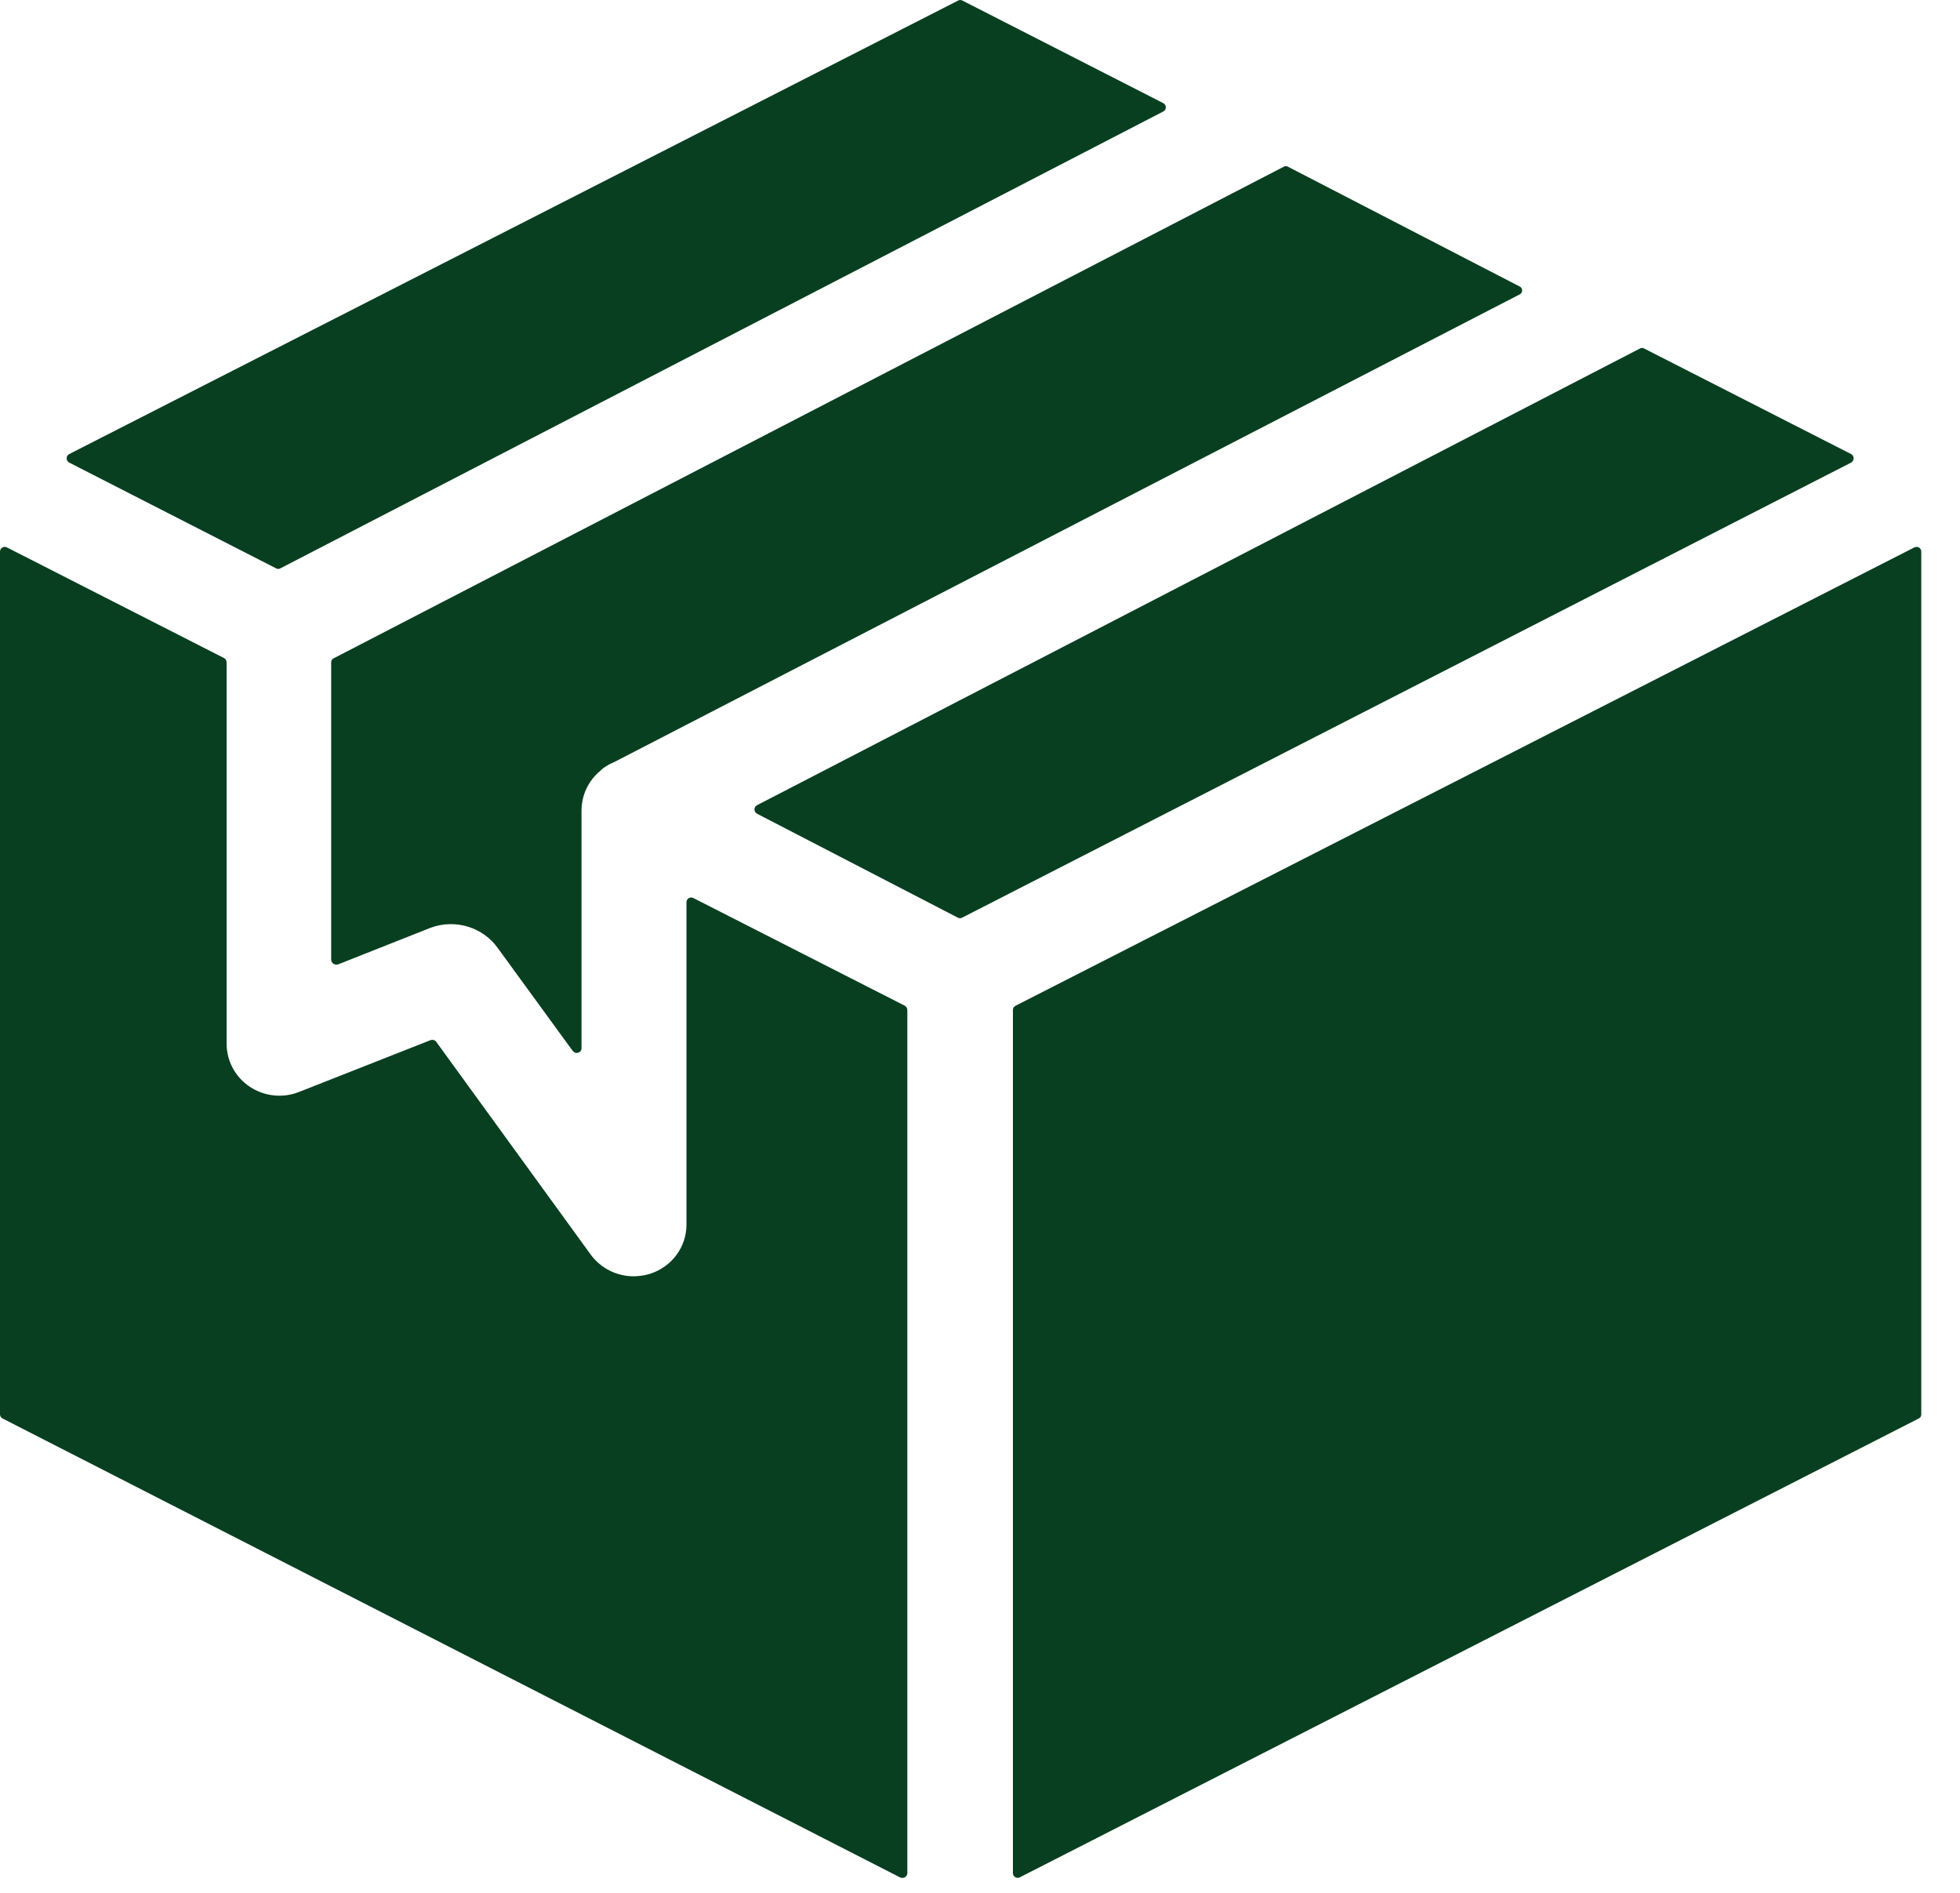
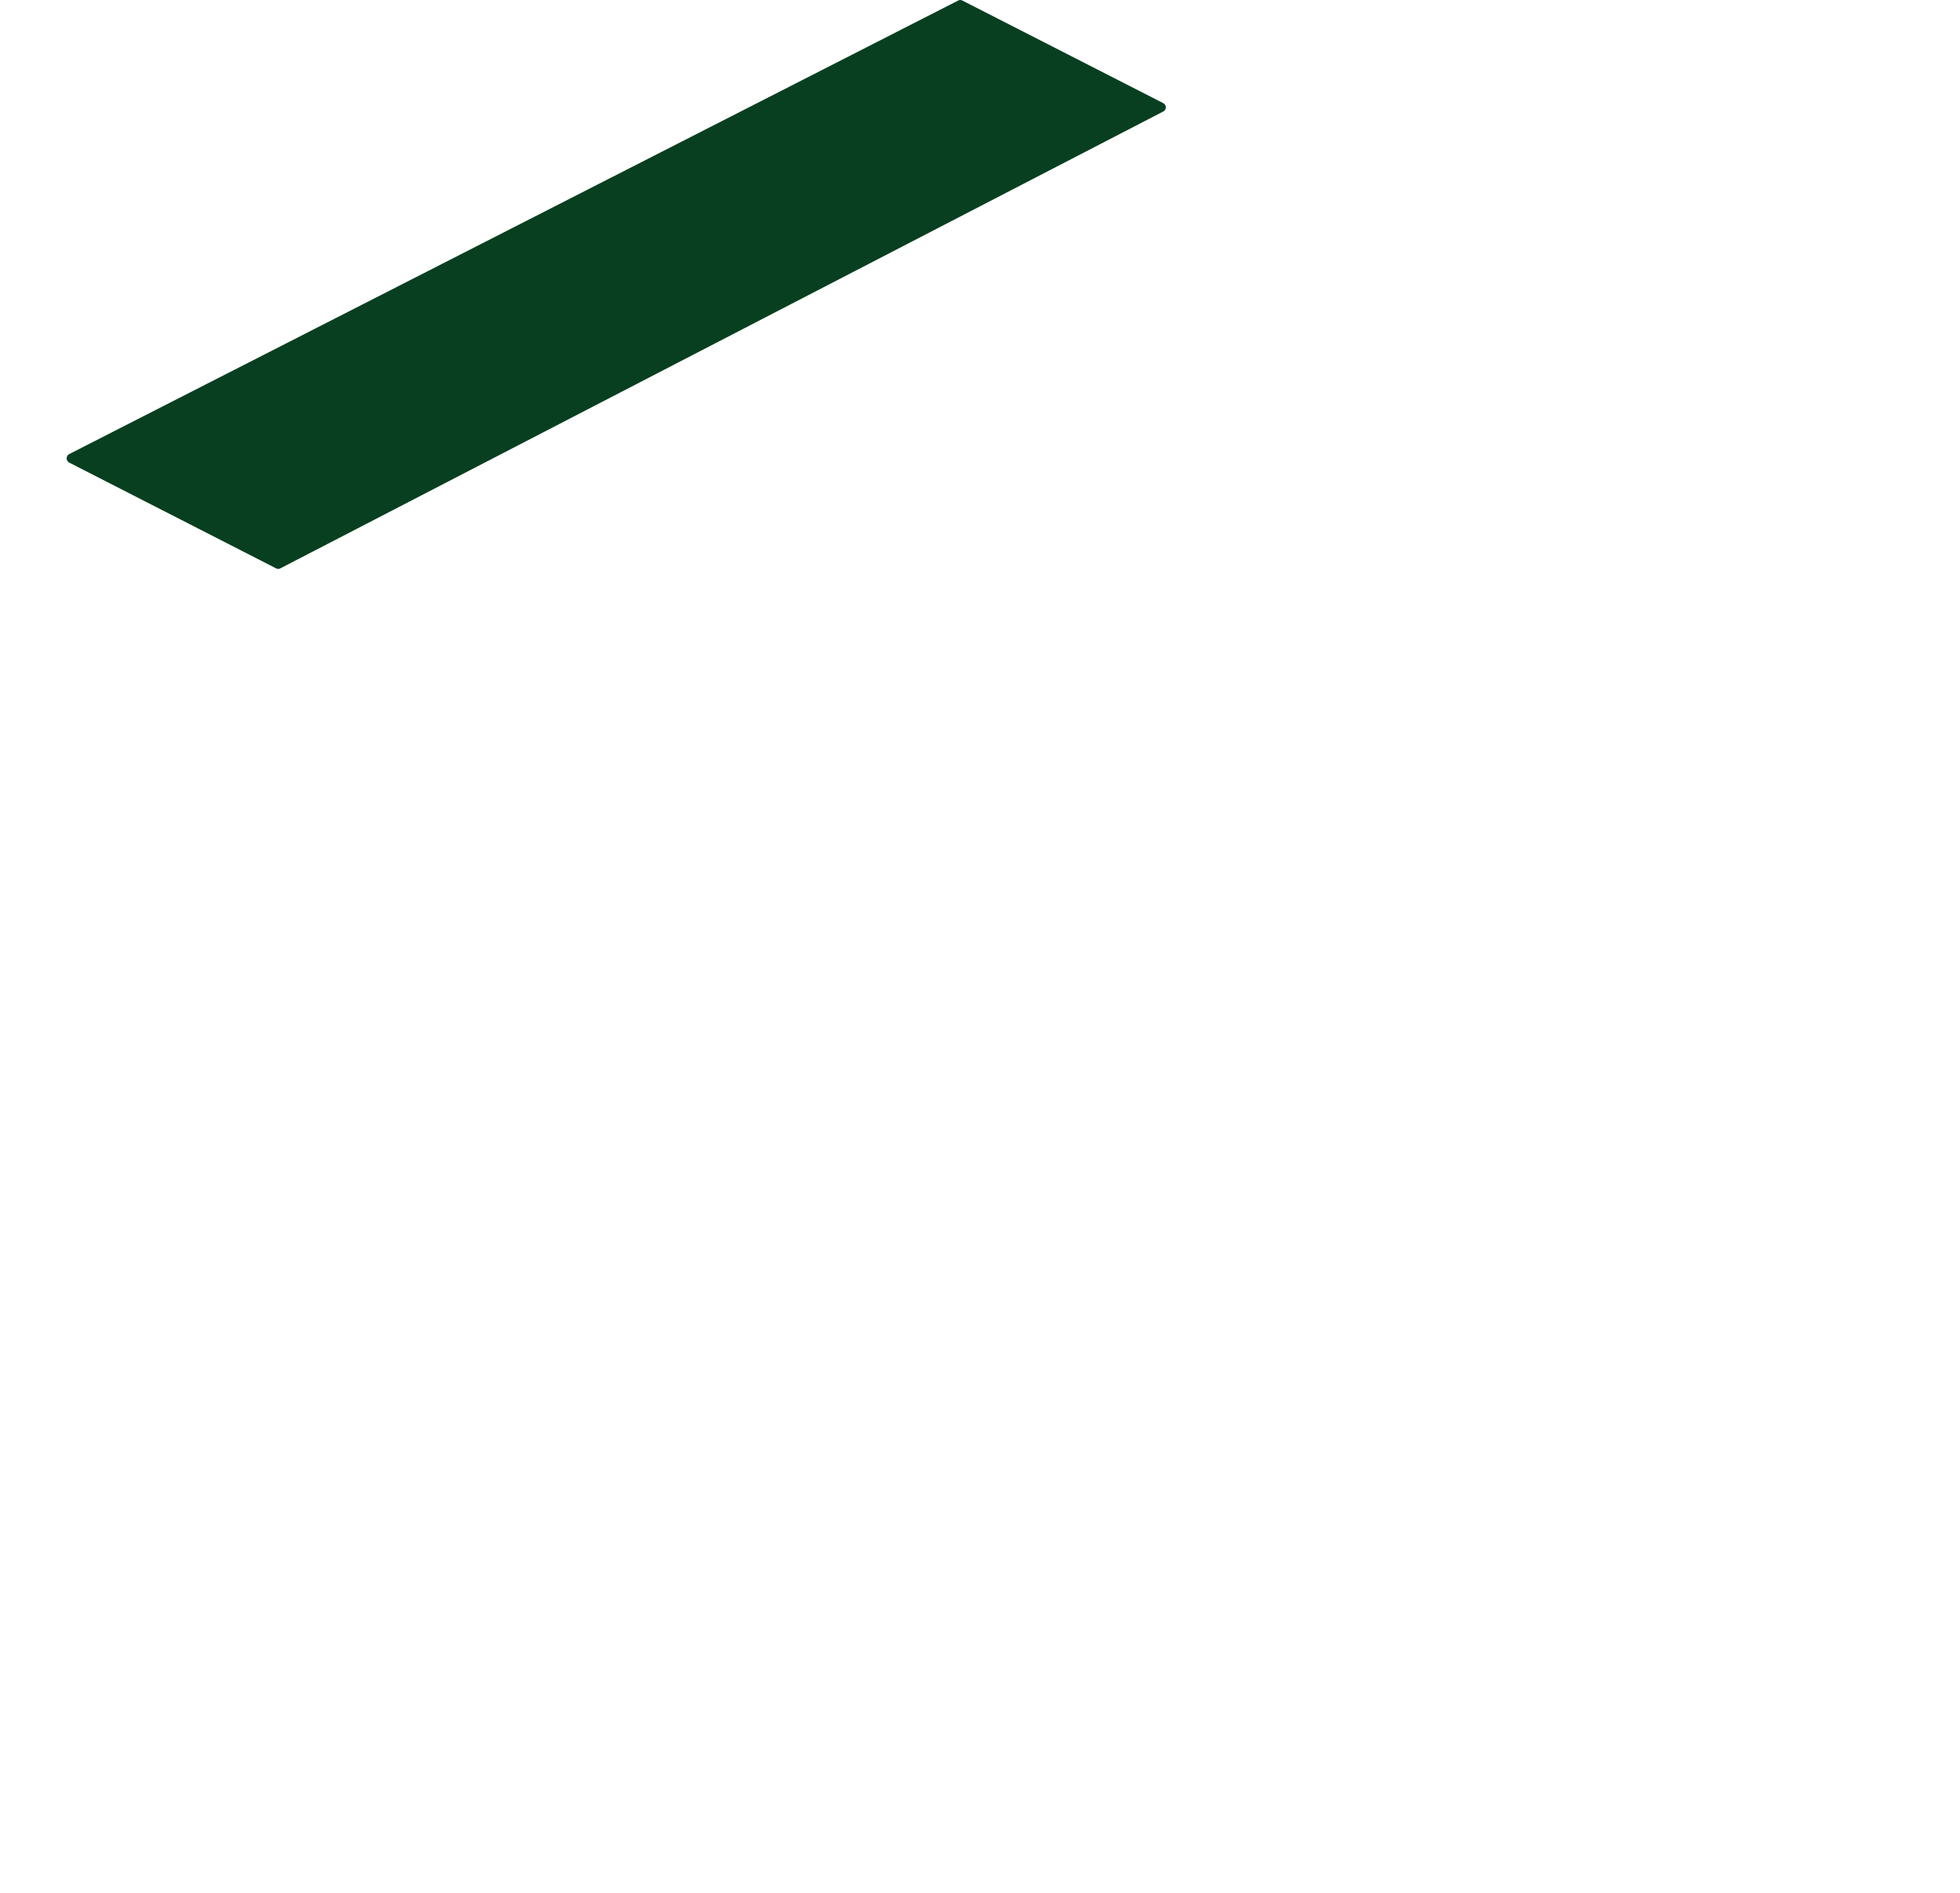
<svg xmlns="http://www.w3.org/2000/svg" width="29" height="28" viewBox="0 0 29 28" fill="none">
  <path d="M4.149 8.407L17.212 1.649C17.262 1.624 17.262 1.552 17.212 1.526L14.241 0.009C14.221 -0.003 14.195 -0.003 14.175 0.009L1.024 6.717C0.973 6.744 0.973 6.815 1.024 6.843L4.084 8.407C4.104 8.419 4.13 8.419 4.149 8.407Z" fill="#083F20" />
-   <path d="M7.37 14.031L8.474 15.546L8.475 15.544C8.515 15.604 8.608 15.573 8.604 15.502V11.98C8.605 11.902 8.619 11.824 8.643 11.749C8.689 11.612 8.773 11.491 8.886 11.399L8.908 11.377C8.963 11.333 9.024 11.299 9.088 11.273L22.479 4.358C22.536 4.337 22.536 4.256 22.479 4.235L19.058 2.467C19.038 2.455 19.012 2.455 18.993 2.467L4.939 9.737C4.915 9.747 4.9 9.771 4.9 9.798V14.2C4.904 14.249 4.955 14.281 5.002 14.266L6.371 13.724C6.737 13.589 7.149 13.715 7.37 14.031Z" fill="#083F20" />
-   <path d="M24.263 5.156L11.201 11.911C11.15 11.938 11.15 12.008 11.201 12.037L14.171 13.574C14.191 13.586 14.217 13.586 14.237 13.574L27.389 6.843C27.439 6.814 27.439 6.744 27.389 6.717L24.328 5.156C24.308 5.144 24.282 5.144 24.263 5.156Z" fill="#083F20" />
-   <path d="M13.385 14.876L10.262 13.286C10.215 13.259 10.156 13.293 10.157 13.347V18.112C10.159 18.446 9.939 18.742 9.614 18.844C9.538 18.868 9.457 18.878 9.377 18.88C9.125 18.88 8.889 18.761 8.741 18.56L6.456 15.413C6.438 15.386 6.403 15.376 6.371 15.386L4.419 16.155C4.18 16.248 3.908 16.218 3.695 16.075C3.481 15.933 3.353 15.694 3.353 15.44V9.801C3.353 9.775 3.341 9.75 3.318 9.736L0.105 8.099C0.058 8.072 -0.001 8.107 2.87895e-05 8.161V20.922C2.87895e-05 20.949 0.015 20.973 0.04 20.984L13.32 27.773C13.367 27.794 13.422 27.762 13.425 27.712V14.945C13.427 14.917 13.411 14.89 13.385 14.876Z" fill="#083F20" />
-   <path d="M15.092 27.769L28.388 20.984C28.412 20.974 28.427 20.95 28.427 20.923V8.161C28.429 8.107 28.369 8.072 28.322 8.099L15.027 14.877C15.002 14.889 14.987 14.913 14.987 14.938V27.707C14.985 27.761 15.045 27.796 15.092 27.769Z" fill="#083F20" />
</svg>